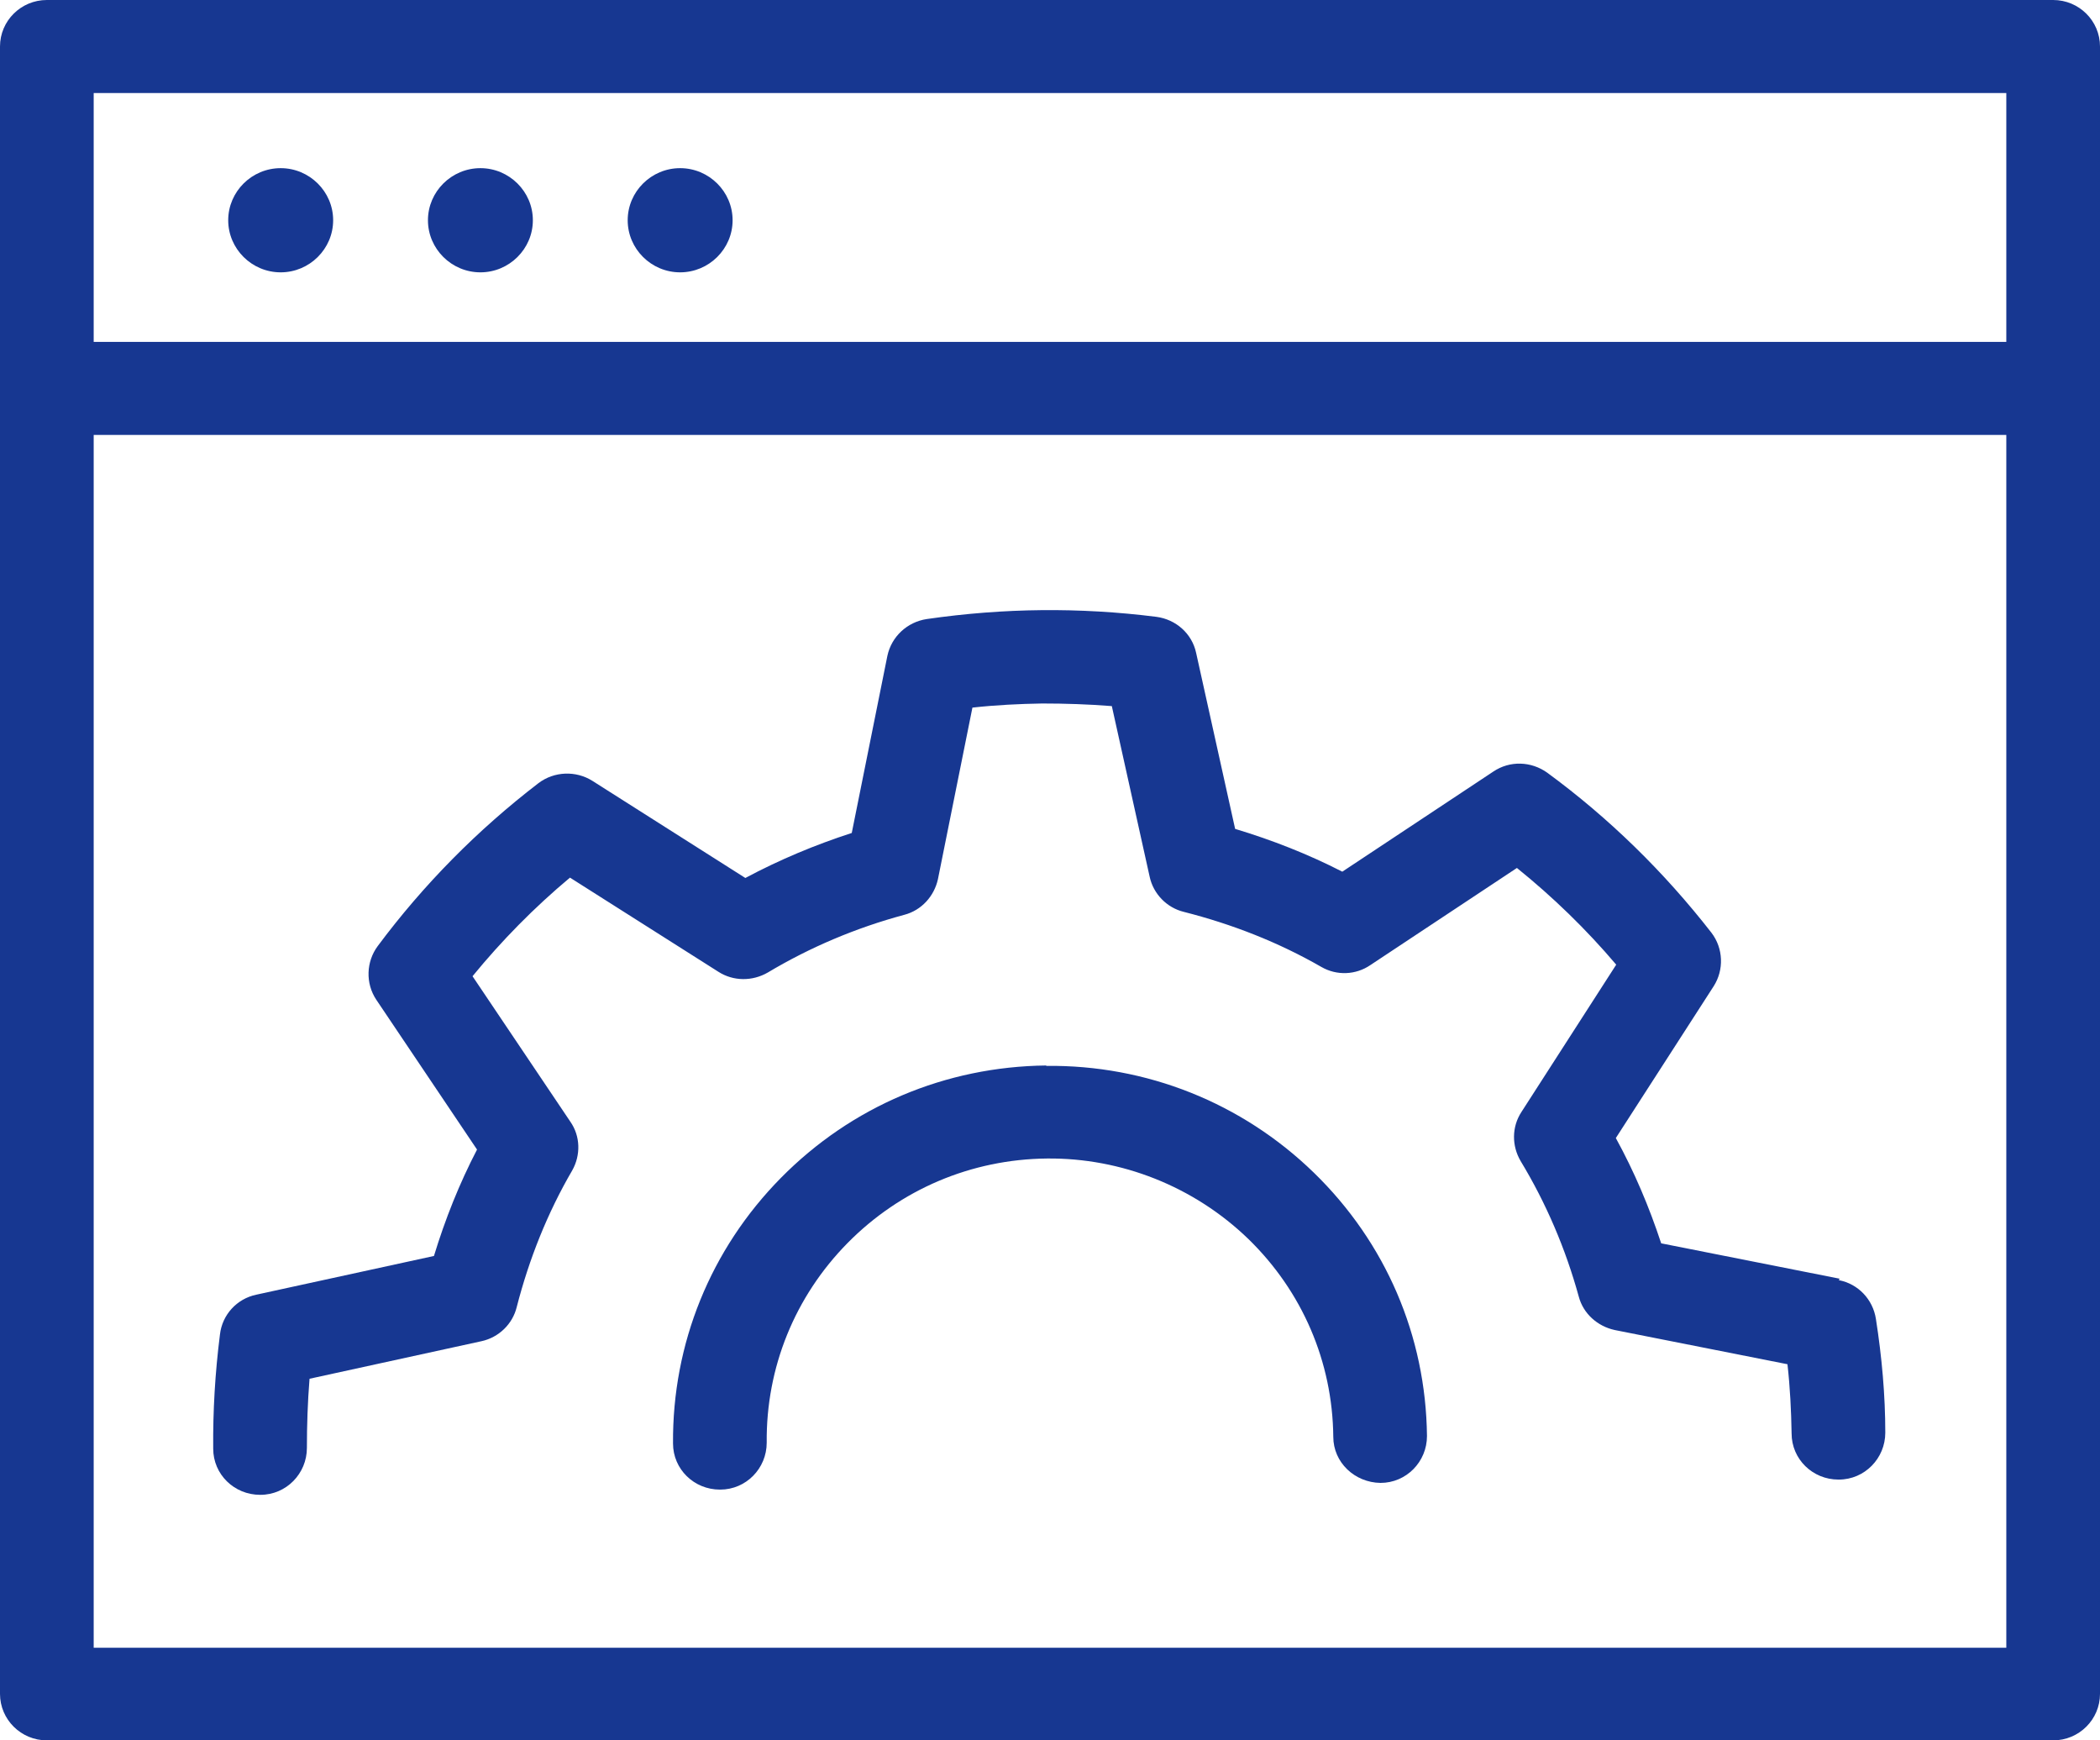
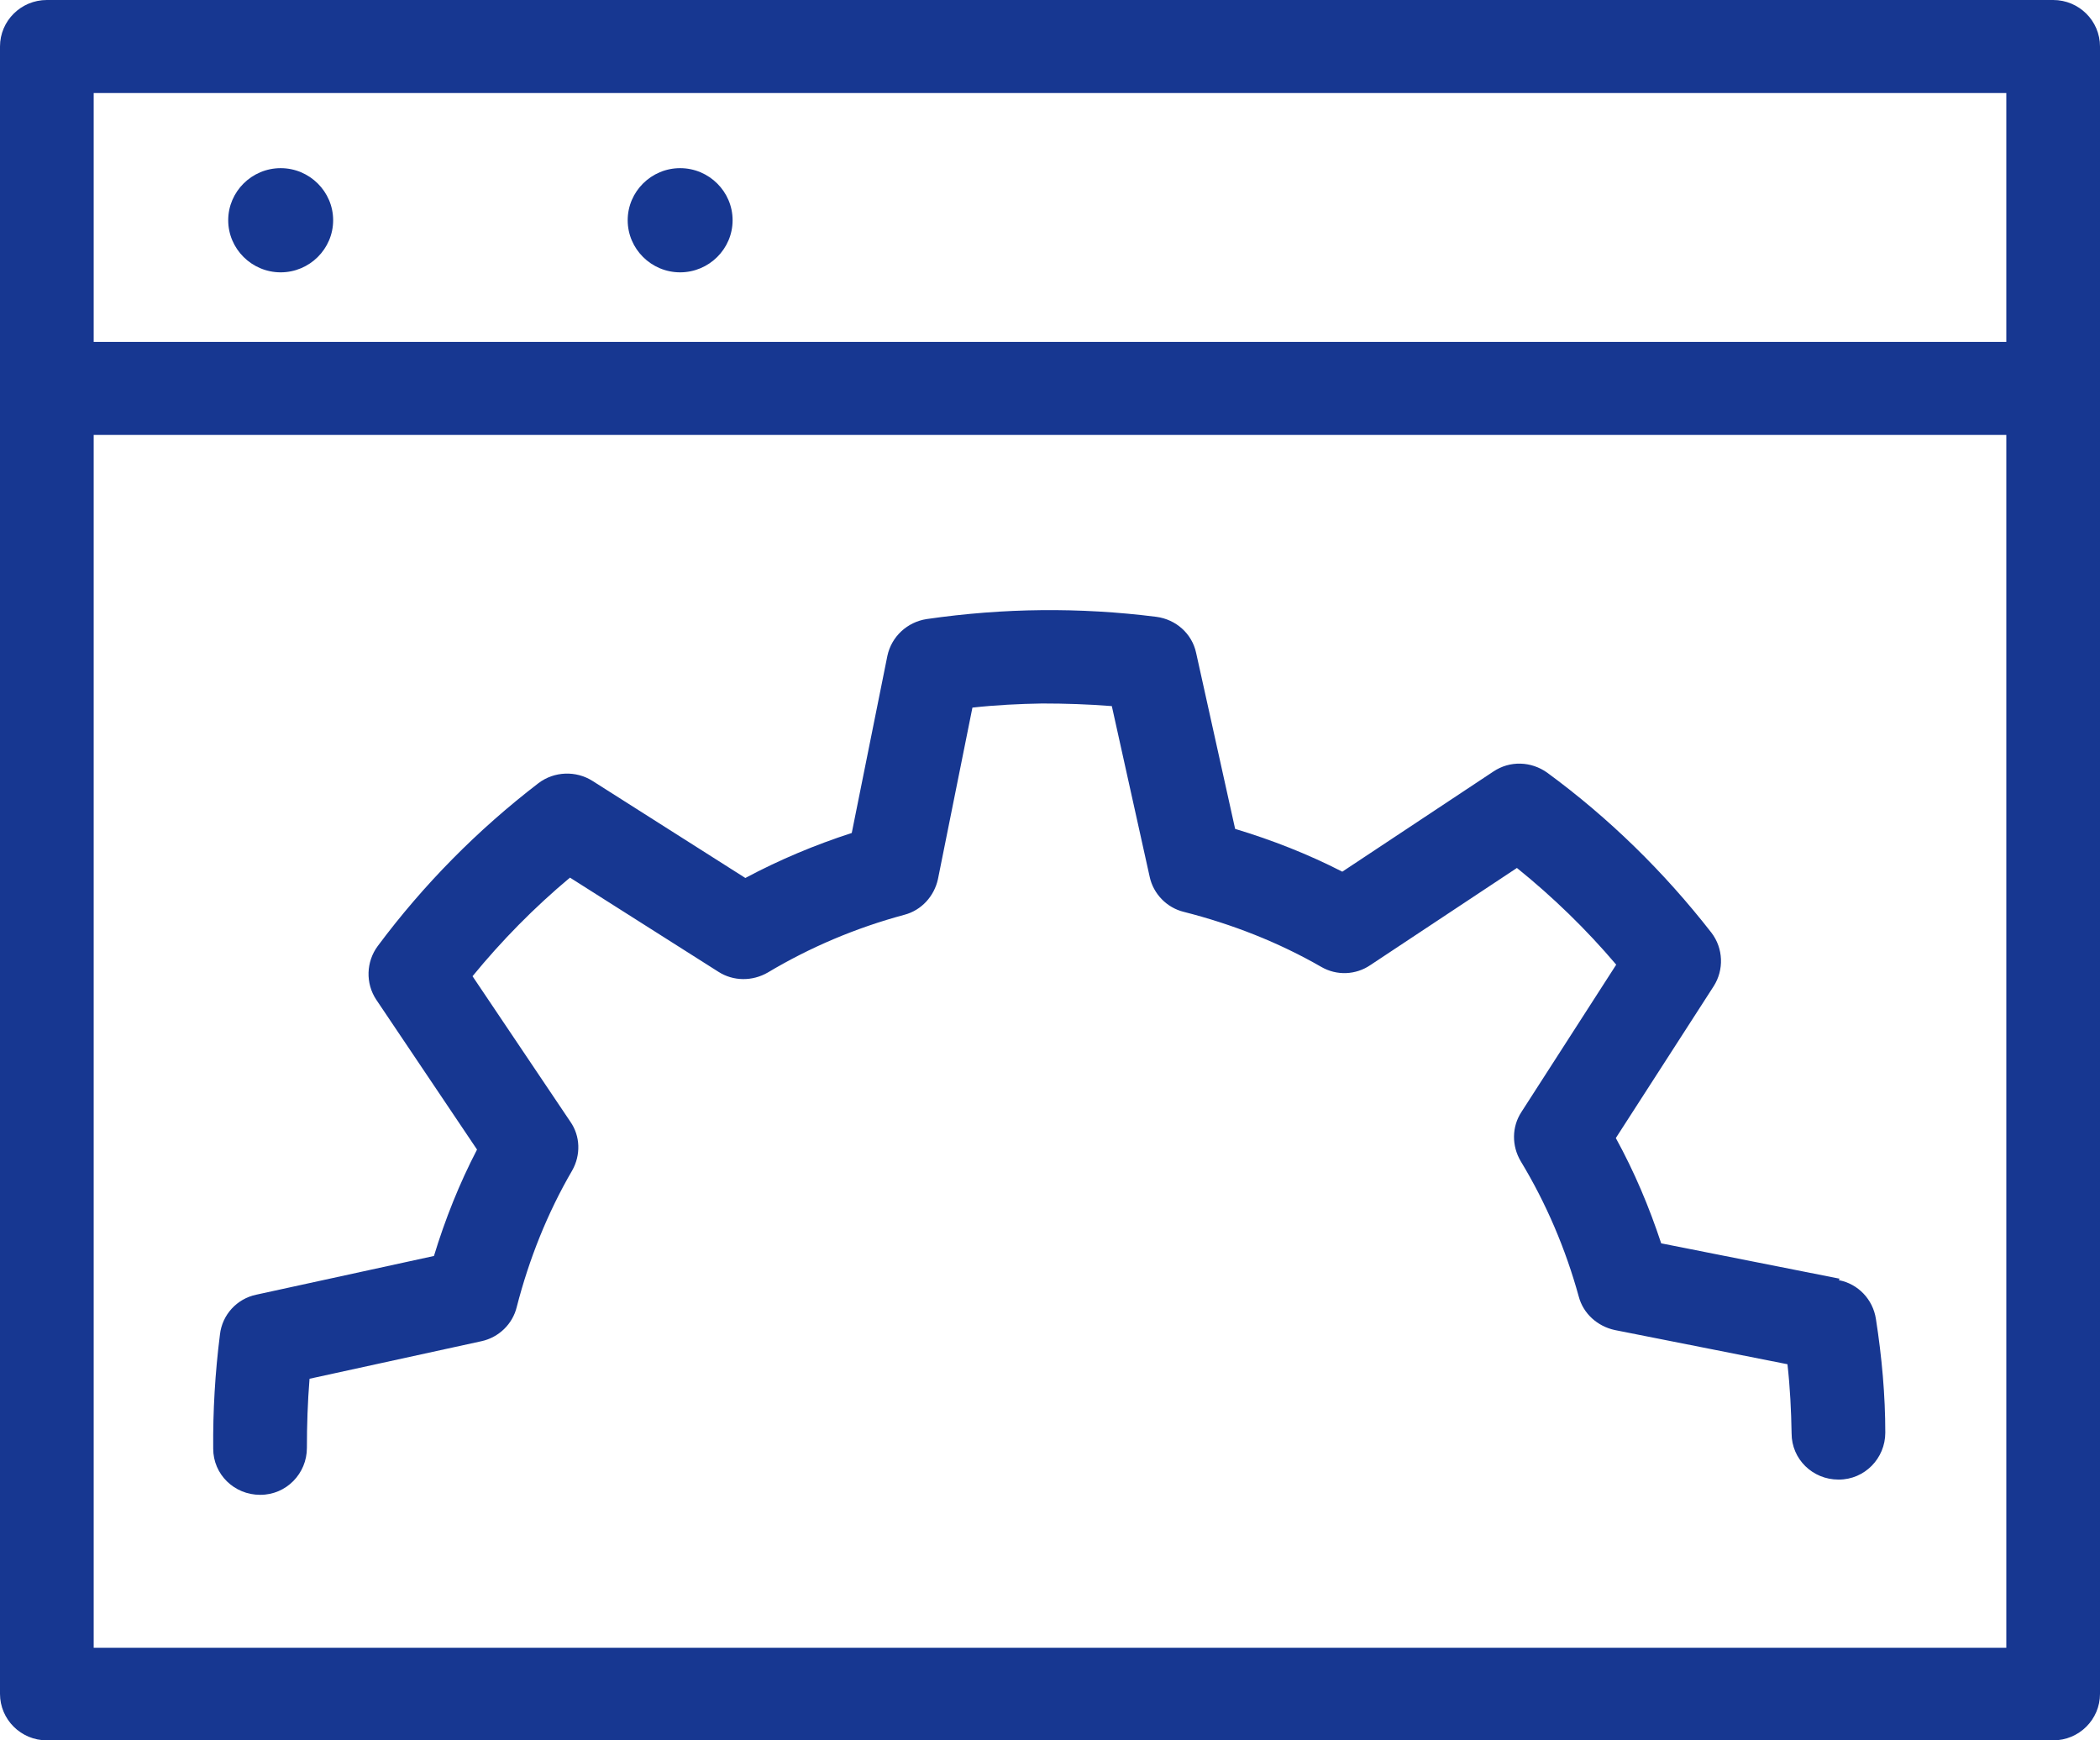
<svg xmlns="http://www.w3.org/2000/svg" width="70" height="58" viewBox="0 0 70 58" fill="none">
  <path d="M68.439 0H1.561C0.7 0 0 0.694 0 1.55V56.45C0 57.306 0.7 58 1.561 58H68.439C69.3 58 70 57.306 70 56.45V1.55C70 0.694 69.3 0 68.439 0ZM66.877 3.1V11.394H3.123V3.1H66.877ZM3.123 14.494H66.877V54.913H3.123V14.494Z" fill="#173791" />
  <path d="M9.356 9.076C10.318 9.076 11.105 8.295 11.105 7.34C11.105 6.385 10.318 5.604 9.356 5.604C8.394 5.604 7.607 6.385 7.607 7.34C7.607 8.295 8.394 9.076 9.356 9.076Z" fill="#173791" />
-   <path d="M16.014 9.076C16.975 9.076 17.762 8.295 17.762 7.34C17.762 6.385 16.975 5.604 16.014 5.604C15.052 5.604 14.265 6.385 14.265 7.34C14.265 8.295 15.052 9.076 16.014 9.076Z" fill="#173791" />
  <path d="M22.671 9.076C23.633 9.076 24.42 8.295 24.42 7.34C24.42 6.385 23.633 5.604 22.671 5.604C21.709 5.604 20.923 6.385 20.923 7.34C20.923 8.295 21.709 9.076 22.671 9.076Z" fill="#173791" />
  <path d="M61.319 42.614L55.373 41.436C54.973 40.221 54.474 39.043 53.861 37.927L57.122 32.868C57.471 32.323 57.447 31.604 57.047 31.083C55.473 29.062 53.637 27.264 51.576 25.752C51.038 25.367 50.327 25.343 49.777 25.714L44.743 29.05C43.606 28.467 42.407 27.996 41.171 27.624L39.871 21.759C39.734 21.115 39.197 20.643 38.547 20.557C37.273 20.395 35.974 20.321 34.713 20.334C33.464 20.346 32.177 20.445 30.89 20.631C30.241 20.73 29.716 21.214 29.579 21.858L28.392 27.76C27.168 28.157 25.981 28.653 24.845 29.26L19.748 26.024C19.199 25.677 18.474 25.702 17.95 26.099C15.914 27.661 14.115 29.483 12.591 31.529C12.204 32.05 12.179 32.769 12.541 33.315L15.901 38.311C15.314 39.44 14.839 40.63 14.465 41.857L8.544 43.147C7.894 43.283 7.407 43.816 7.332 44.473C7.17 45.75 7.095 47.027 7.107 48.28C7.107 49.135 7.807 49.817 8.669 49.817H8.681C9.543 49.817 10.23 49.11 10.23 48.255C10.23 47.498 10.255 46.73 10.318 45.949L16.051 44.697C16.626 44.572 17.088 44.126 17.225 43.556C17.637 41.956 18.25 40.419 19.074 39.006C19.361 38.497 19.349 37.865 19.011 37.381L15.751 32.534C16.726 31.343 17.812 30.24 18.999 29.248L23.945 32.385C24.445 32.707 25.082 32.707 25.594 32.41C27.006 31.567 28.53 30.922 30.141 30.488C30.716 30.339 31.14 29.868 31.265 29.298L32.414 23.582C33.201 23.495 33.976 23.458 34.738 23.445C35.5 23.445 36.287 23.47 37.061 23.532L38.323 29.223C38.447 29.794 38.897 30.252 39.459 30.389C41.071 30.798 42.62 31.405 44.044 32.224C44.556 32.521 45.193 32.496 45.68 32.162L50.564 28.926C51.763 29.893 52.875 30.971 53.874 32.149L50.714 37.059C50.389 37.555 50.389 38.187 50.689 38.696C51.538 40.097 52.188 41.622 52.625 43.209C52.775 43.779 53.249 44.2 53.824 44.325L59.582 45.465C59.67 46.246 59.707 47.015 59.72 47.771C59.72 48.627 60.419 49.309 61.281 49.309H61.294C62.156 49.309 62.843 48.602 62.843 47.746C62.843 46.507 62.73 45.23 62.53 43.953C62.43 43.308 61.943 42.787 61.294 42.663L61.319 42.614Z" fill="#173791" />
-   <path d="M34.875 35.509C31.515 35.546 28.38 36.873 26.031 39.254C23.683 41.634 22.409 44.783 22.434 48.106C22.434 48.962 23.134 49.643 23.995 49.643H24.008C24.87 49.643 25.557 48.937 25.557 48.081C25.532 45.577 26.494 43.209 28.255 41.423C30.016 39.638 32.377 38.634 34.9 38.609C37.373 38.584 39.797 39.539 41.608 41.287C43.407 43.035 44.418 45.378 44.443 47.883C44.443 48.738 45.155 49.408 46.017 49.42C46.879 49.42 47.566 48.714 47.566 47.858C47.529 44.523 46.192 41.411 43.794 39.08C41.395 36.749 38.21 35.484 34.875 35.522V35.509Z" fill="#173791" />
</svg>